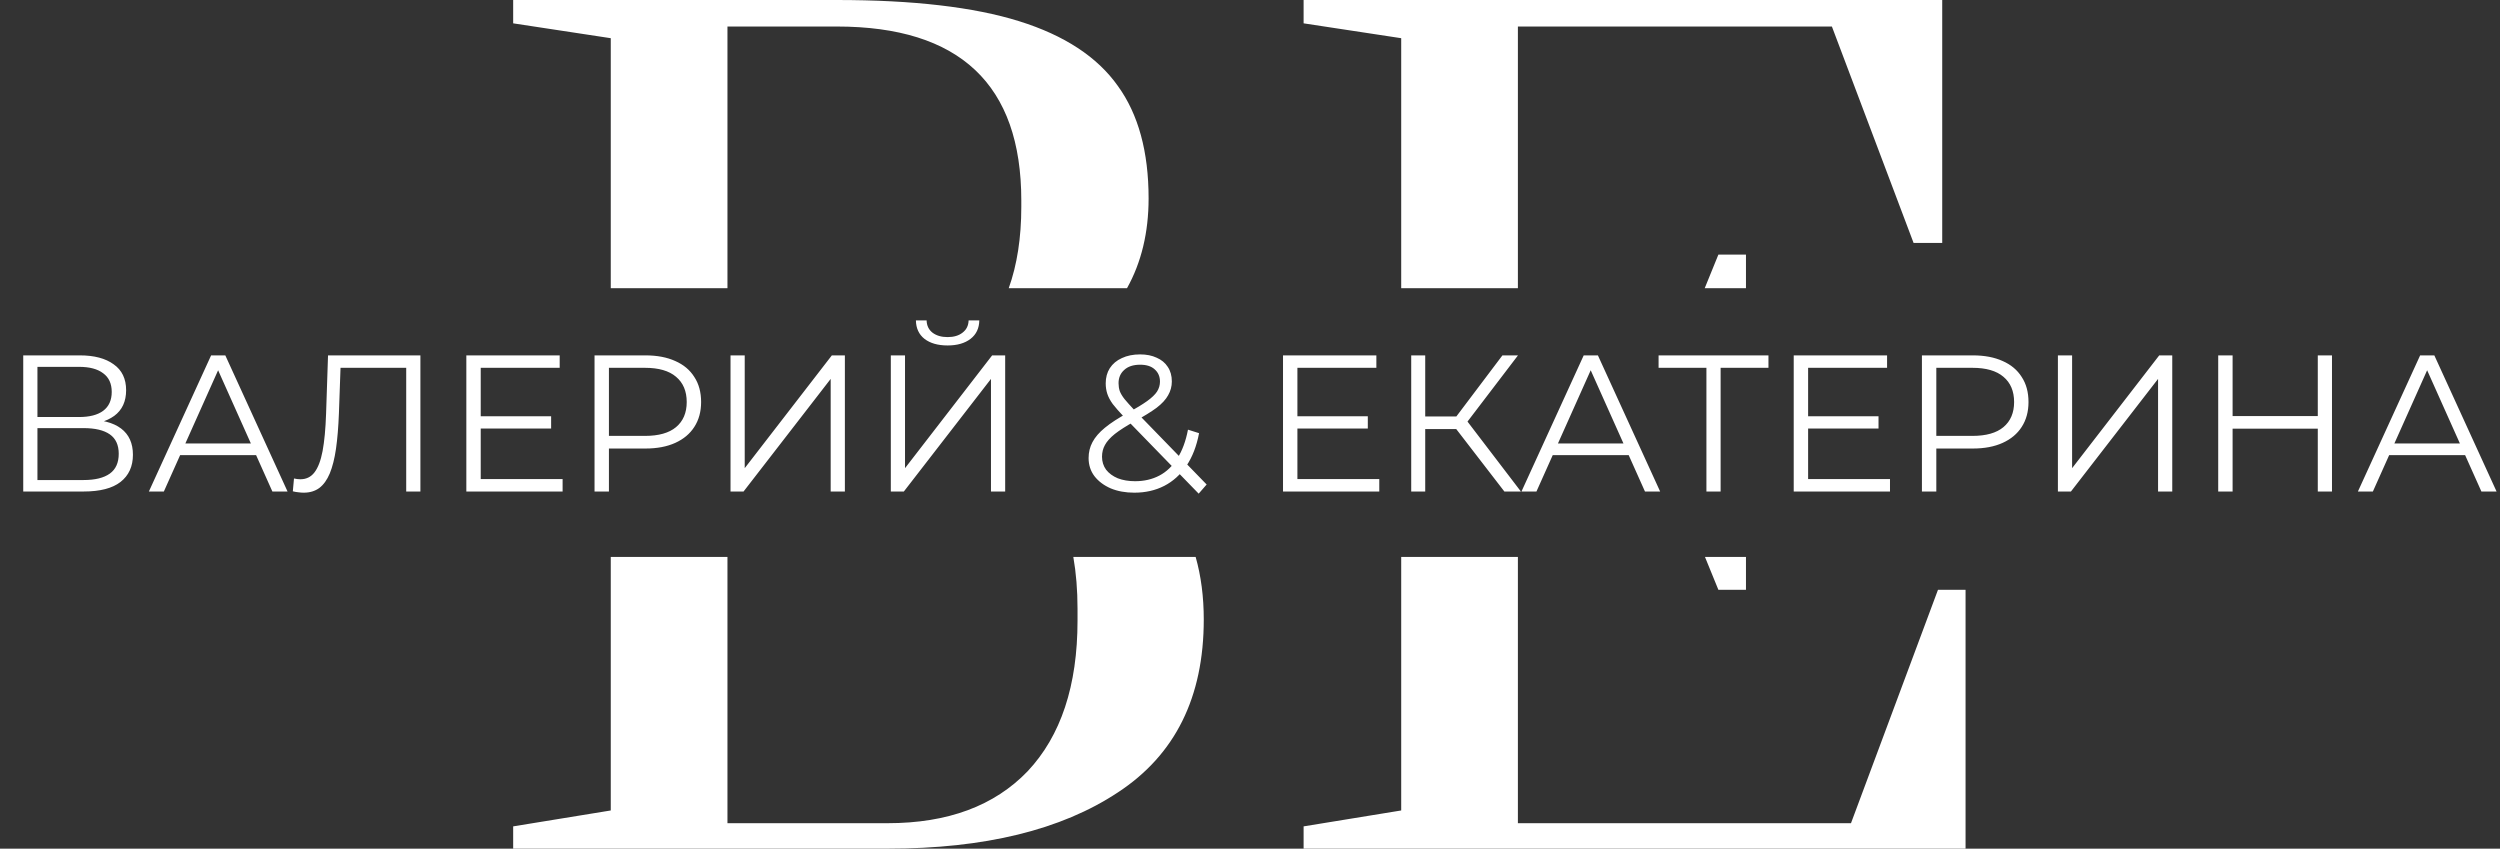
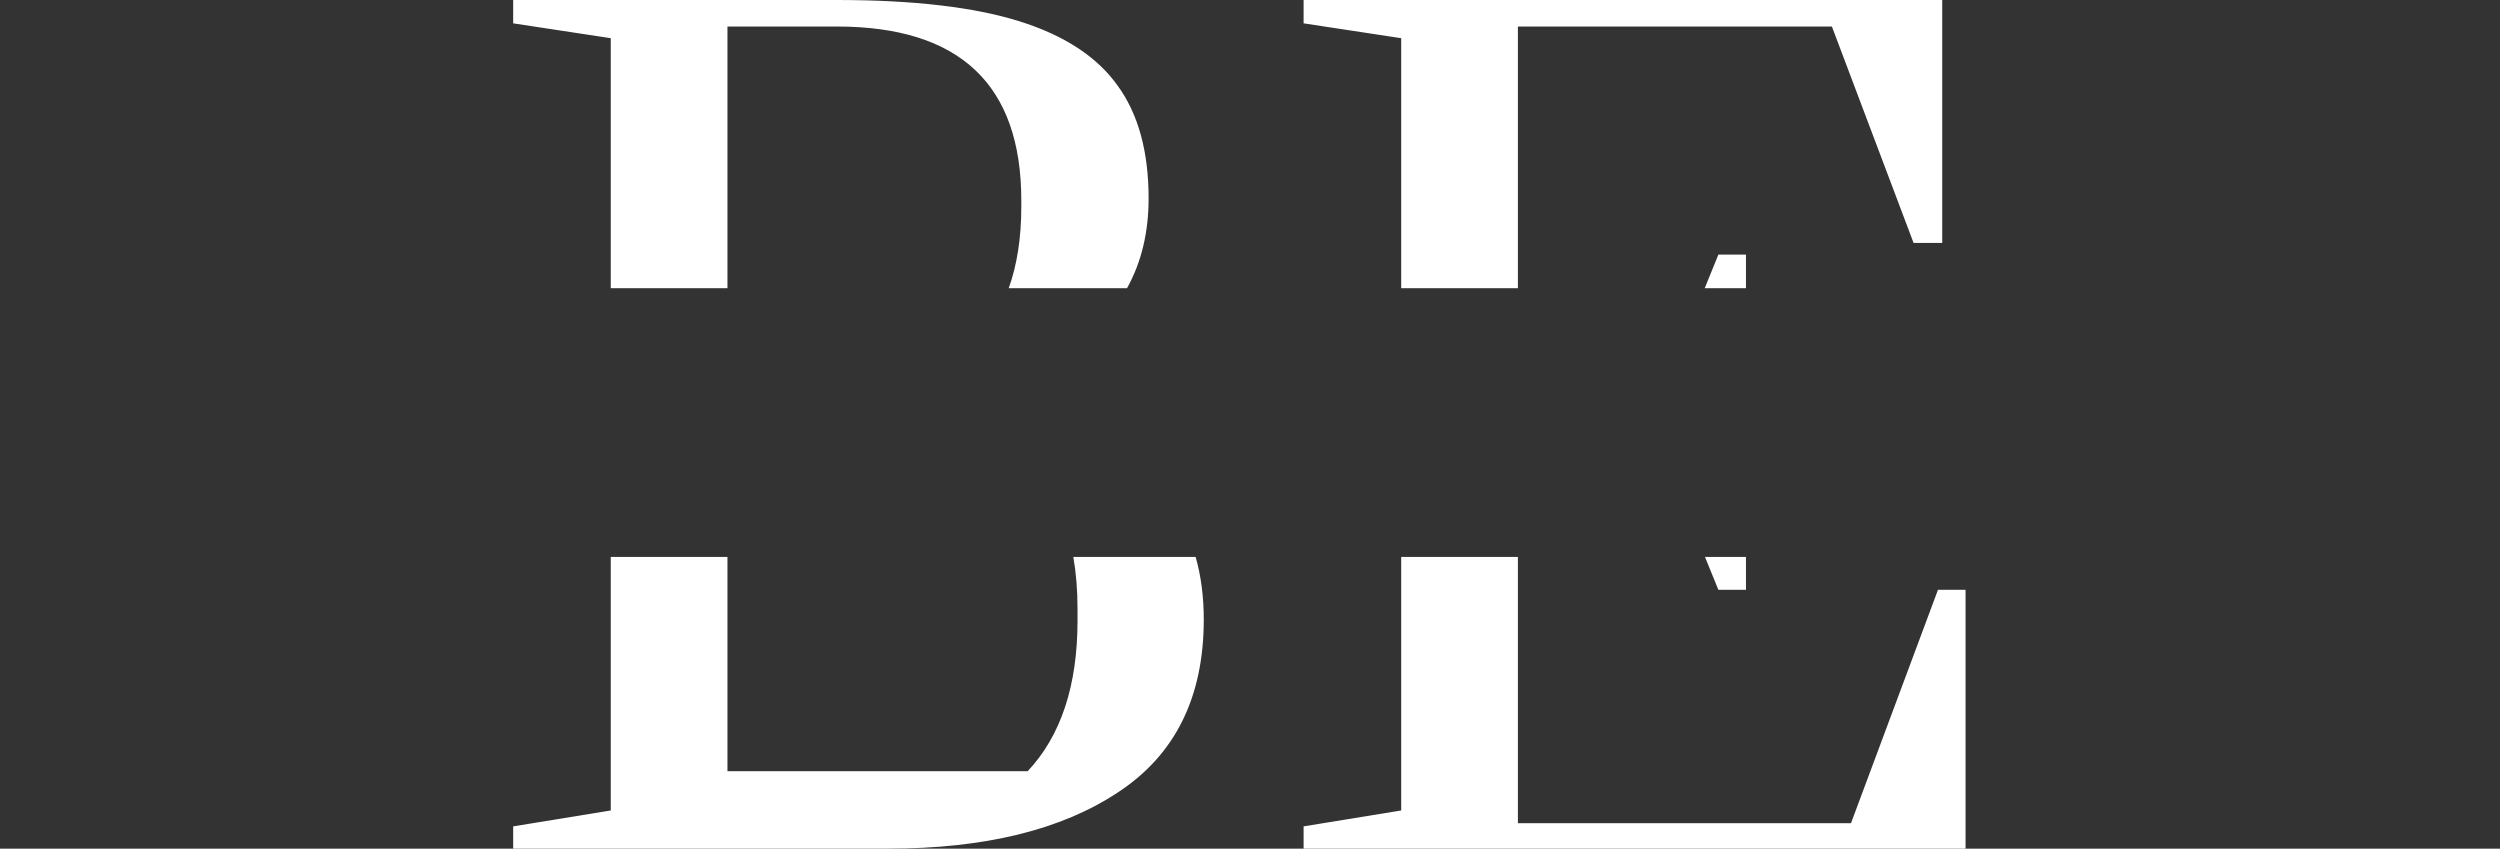
<svg xmlns="http://www.w3.org/2000/svg" width="1414" height="480" viewBox="0 0 1414 480" fill="none">
  <rect x="0" y="0" width="1414" height="480" fill="#333333" stroke="none" />
-   <path fill-rule="evenodd" clip-rule="evenodd" d="M345.45 458.4L290.25 467.4V480H502.05C556.85 480 600.25 469.4 632.25 448.2C664.65 427 680.85 394.4 680.85 350.4C680.85 337.613 679.32 325.813 676.259 315H607.069C608.656 324.023 609.45 333.823 609.45 344.4V351C609.45 387.8 600.05 416.2 581.25 436.2C562.45 455.8 536.05 465.6 502.05 465.6H411.45V315H345.45V458.4ZM345.45 163V21.6L290.25 13.2V0H473.25C516.45 0 550.85 4 576.45 12C602.05 20 620.65 32.2 632.25 48.6C643.85 64.6 649.65 85.8 649.65 112.2C649.65 131.459 645.581 148.392 637.443 163H570.541C575.28 149.761 577.65 134.427 577.65 117V113.4C577.65 47.8 542.85 15 473.25 15H411.45V163H345.45ZM792.52 315V458.4L737.32 467.4V480H1111.72V333.6H1096.12L1046.92 465.6H858.52V315H792.52ZM964.328 315L971.92 333.6H987.52V315H964.328ZM987.52 163V144H971.92L964.189 163H987.52ZM858.52 163H792.52V21.6L737.32 13.2V0H1098.52V137.4H1082.32L1036.12 15H858.52V163Z" fill="white" />
-   <path d="M13.144 278V201H45.154C53.294 201 59.674 202.687 64.294 206.06C68.987 209.36 71.334 214.237 71.334 220.69C71.334 227.07 69.097 231.91 64.624 235.21C60.151 238.437 54.284 240.05 47.024 240.05L48.894 237.3C57.474 237.3 64.001 238.987 68.474 242.36C72.947 245.733 75.184 250.683 75.184 257.21C75.184 263.81 72.837 268.943 68.144 272.61C63.524 276.203 56.557 278 47.244 278H13.144ZM21.174 271.51H47.244C53.771 271.51 58.721 270.3 62.094 267.88C65.467 265.46 67.154 261.72 67.154 256.66C67.154 251.673 65.467 248.007 62.094 245.66C58.721 243.313 53.771 242.14 47.244 242.14H21.174V271.51ZM21.174 235.87H44.714C50.654 235.87 55.201 234.697 58.354 232.35C61.581 229.93 63.194 226.373 63.194 221.68C63.194 216.987 61.581 213.467 58.354 211.12C55.201 208.7 50.654 207.49 44.714 207.49H21.174V235.87ZM84.207 278L119.407 201H127.437L162.637 278H154.057L121.717 205.73H125.017L92.677 278H84.207ZM98.067 257.43L100.487 250.83H145.257L147.677 257.43H98.067ZM171.782 278.66C170.755 278.66 169.765 278.587 168.812 278.44C167.859 278.367 166.795 278.183 165.622 277.89L166.282 270.63C167.529 270.923 168.739 271.07 169.912 271.07C173.212 271.07 175.852 269.787 177.832 267.22C179.885 264.58 181.425 260.547 182.452 255.12C183.479 249.62 184.139 242.58 184.432 234L185.532 201H237.782V278H229.752V205.84L231.842 208.04H190.702L192.682 205.73L191.692 233.78C191.399 241.48 190.849 248.153 190.042 253.8C189.235 259.373 188.062 264.03 186.522 267.77C184.982 271.437 183.002 274.187 180.582 276.02C178.162 277.78 175.229 278.66 171.782 278.66ZM271.019 235.43H311.719V242.36H271.019V235.43ZM271.899 270.96H318.209V278H263.759V201H316.559V208.04H271.899V270.96ZM336.269 278V201H365.089C371.616 201 377.226 202.063 381.919 204.19C386.612 206.243 390.206 209.25 392.699 213.21C395.266 217.097 396.549 221.827 396.549 227.4C396.549 232.827 395.266 237.52 392.699 241.48C390.206 245.367 386.612 248.373 381.919 250.5C377.226 252.627 371.616 253.69 365.089 253.69H340.779L344.409 249.84V278H336.269ZM344.409 250.5L340.779 246.54H364.869C372.569 246.54 378.399 244.89 382.359 241.59C386.392 238.217 388.409 233.487 388.409 227.4C388.409 221.24 386.392 216.473 382.359 213.1C378.399 209.727 372.569 208.04 364.869 208.04H340.779L344.409 204.19V250.5ZM413.183 278V201H421.213V264.8L470.493 201H477.863V278H469.833V214.31L420.553 278H413.183ZM503.847 278V201H511.877V264.8L561.157 201H568.527V278H560.497V214.31L511.217 278H503.847ZM535.967 195.39C530.467 195.39 526.104 194.143 522.877 191.65C519.724 189.157 518.111 185.673 518.037 181.2H524.087C524.161 184.133 525.261 186.443 527.387 188.13C529.587 189.817 532.447 190.66 535.967 190.66C539.487 190.66 542.311 189.817 544.437 188.13C546.637 186.443 547.774 184.133 547.847 181.2H553.897C553.824 185.673 552.174 189.157 548.947 191.65C545.721 194.143 541.394 195.39 535.967 195.39ZM641.56 278.66C636.574 278.66 632.137 277.853 628.25 276.24C624.364 274.553 621.284 272.243 619.01 269.31C616.81 266.377 615.71 262.967 615.71 259.08C615.71 255.78 616.444 252.773 617.91 250.06C619.377 247.273 621.724 244.56 624.95 241.92C628.25 239.207 632.614 236.383 638.04 233.45C642.66 230.883 646.254 228.683 648.82 226.85C651.46 224.943 653.33 223.147 654.43 221.46C655.53 219.7 656.08 217.83 656.08 215.85C656.08 212.99 655.09 210.68 653.11 208.92C651.204 207.16 648.454 206.28 644.86 206.28C640.974 206.28 637.967 207.27 635.84 209.25C633.714 211.157 632.65 213.65 632.65 216.73C632.65 218.27 632.87 219.737 633.31 221.13C633.824 222.523 634.74 224.063 636.06 225.75C637.454 227.437 639.36 229.563 641.78 232.13L682.48 274.04L677.97 279.21L635.51 235.54C632.944 232.827 630.89 230.48 629.35 228.5C627.884 226.447 626.857 224.503 626.27 222.67C625.684 220.837 625.39 218.893 625.39 216.84C625.39 213.54 626.16 210.68 627.7 208.26C629.314 205.767 631.587 203.86 634.52 202.54C637.454 201.147 640.9 200.45 644.86 200.45C648.454 200.45 651.57 201.073 654.21 202.32C656.924 203.493 659.014 205.217 660.48 207.49C662.02 209.763 662.79 212.513 662.79 215.74C662.79 218.527 662.094 221.13 660.7 223.55C659.38 225.97 657.18 228.353 654.1 230.7C651.02 232.973 646.84 235.54 641.56 238.4C636.94 240.967 633.274 243.313 630.56 245.44C627.92 247.567 626.05 249.657 624.95 251.71C623.85 253.69 623.3 255.89 623.3 258.31C623.3 261.097 624.07 263.553 625.61 265.68C627.224 267.733 629.424 269.347 632.21 270.52C635.07 271.62 638.334 272.17 642 272.17C647.134 272.17 651.717 271.107 655.75 268.98C659.784 266.853 663.157 263.627 665.87 259.3C668.657 254.973 670.674 249.547 671.92 243.02L678.19 245C676.797 252.333 674.414 258.493 671.04 263.48C667.667 268.467 663.487 272.243 658.5 274.81C653.514 277.377 647.867 278.66 641.56 278.66ZM732.933 235.43H773.633V242.36H732.933V235.43ZM733.813 270.96H780.123V278H725.673V201H778.473V208.04H733.813V270.96ZM850.873 278L821.283 239.61L827.883 235.65L860.223 278H850.873ZM798.183 278V201H806.103V278H798.183ZM803.683 242.69V235.54H827.773V242.69H803.683ZM828.543 240.38L821.063 239.06L849.773 201H858.573L828.543 240.38ZM860.545 278L895.745 201H903.775L938.975 278H930.395L898.055 205.73H901.355L869.015 278H860.545ZM874.405 257.43L876.825 250.83H921.595L924.015 257.43H874.405ZM965.153 278V205.84L967.353 208.04H938.093V201H1000.24V208.04H971.093L973.183 205.84V278H965.153ZM1021.79 235.43H1062.49V242.36H1021.79V235.43ZM1022.67 270.96H1068.98V278H1014.53V201H1067.33V208.04H1022.67V270.96ZM1087.04 278V201H1115.86C1122.39 201 1128 202.063 1132.69 204.19C1137.38 206.243 1140.98 209.25 1143.47 213.21C1146.04 217.097 1147.32 221.827 1147.32 227.4C1147.32 232.827 1146.04 237.52 1143.47 241.48C1140.98 245.367 1137.38 248.373 1132.69 250.5C1128 252.627 1122.39 253.69 1115.86 253.69H1091.55L1095.18 249.84V278H1087.04ZM1095.18 250.5L1091.55 246.54H1115.64C1123.34 246.54 1129.17 244.89 1133.13 241.59C1137.16 238.217 1139.18 233.487 1139.18 227.4C1139.18 221.24 1137.16 216.473 1133.13 213.1C1129.17 209.727 1123.34 208.04 1115.64 208.04H1091.55L1095.18 204.19V250.5ZM1163.95 278V201H1171.98V264.8L1221.26 201H1228.63V278H1220.6V214.31L1171.32 278H1163.95ZM1310.94 201H1318.97V278H1310.94V201ZM1262.76 278H1254.62V201H1262.76V278ZM1311.71 242.47H1261.88V235.32H1311.71V242.47ZM1333.63 278L1368.83 201H1376.86L1412.06 278H1403.48L1371.14 205.73H1374.44L1342.1 278H1333.63ZM1347.49 257.43L1349.91 250.83H1394.68L1397.1 257.43H1347.49Z" fill="white" />
+   <path fill-rule="evenodd" clip-rule="evenodd" d="M345.45 458.4L290.25 467.4V480H502.05C556.85 480 600.25 469.4 632.25 448.2C664.65 427 680.85 394.4 680.85 350.4C680.85 337.613 679.32 325.813 676.259 315H607.069C608.656 324.023 609.45 333.823 609.45 344.4V351C609.45 387.8 600.05 416.2 581.25 436.2H411.45V315H345.45V458.4ZM345.45 163V21.6L290.25 13.2V0H473.25C516.45 0 550.85 4 576.45 12C602.05 20 620.65 32.2 632.25 48.6C643.85 64.6 649.65 85.8 649.65 112.2C649.65 131.459 645.581 148.392 637.443 163H570.541C575.28 149.761 577.65 134.427 577.65 117V113.4C577.65 47.8 542.85 15 473.25 15H411.45V163H345.45ZM792.52 315V458.4L737.32 467.4V480H1111.72V333.6H1096.12L1046.92 465.6H858.52V315H792.52ZM964.328 315L971.92 333.6H987.52V315H964.328ZM987.52 163V144H971.92L964.189 163H987.52ZM858.52 163H792.52V21.6L737.32 13.2V0H1098.52V137.4H1082.32L1036.12 15H858.52V163Z" fill="white" />
</svg>